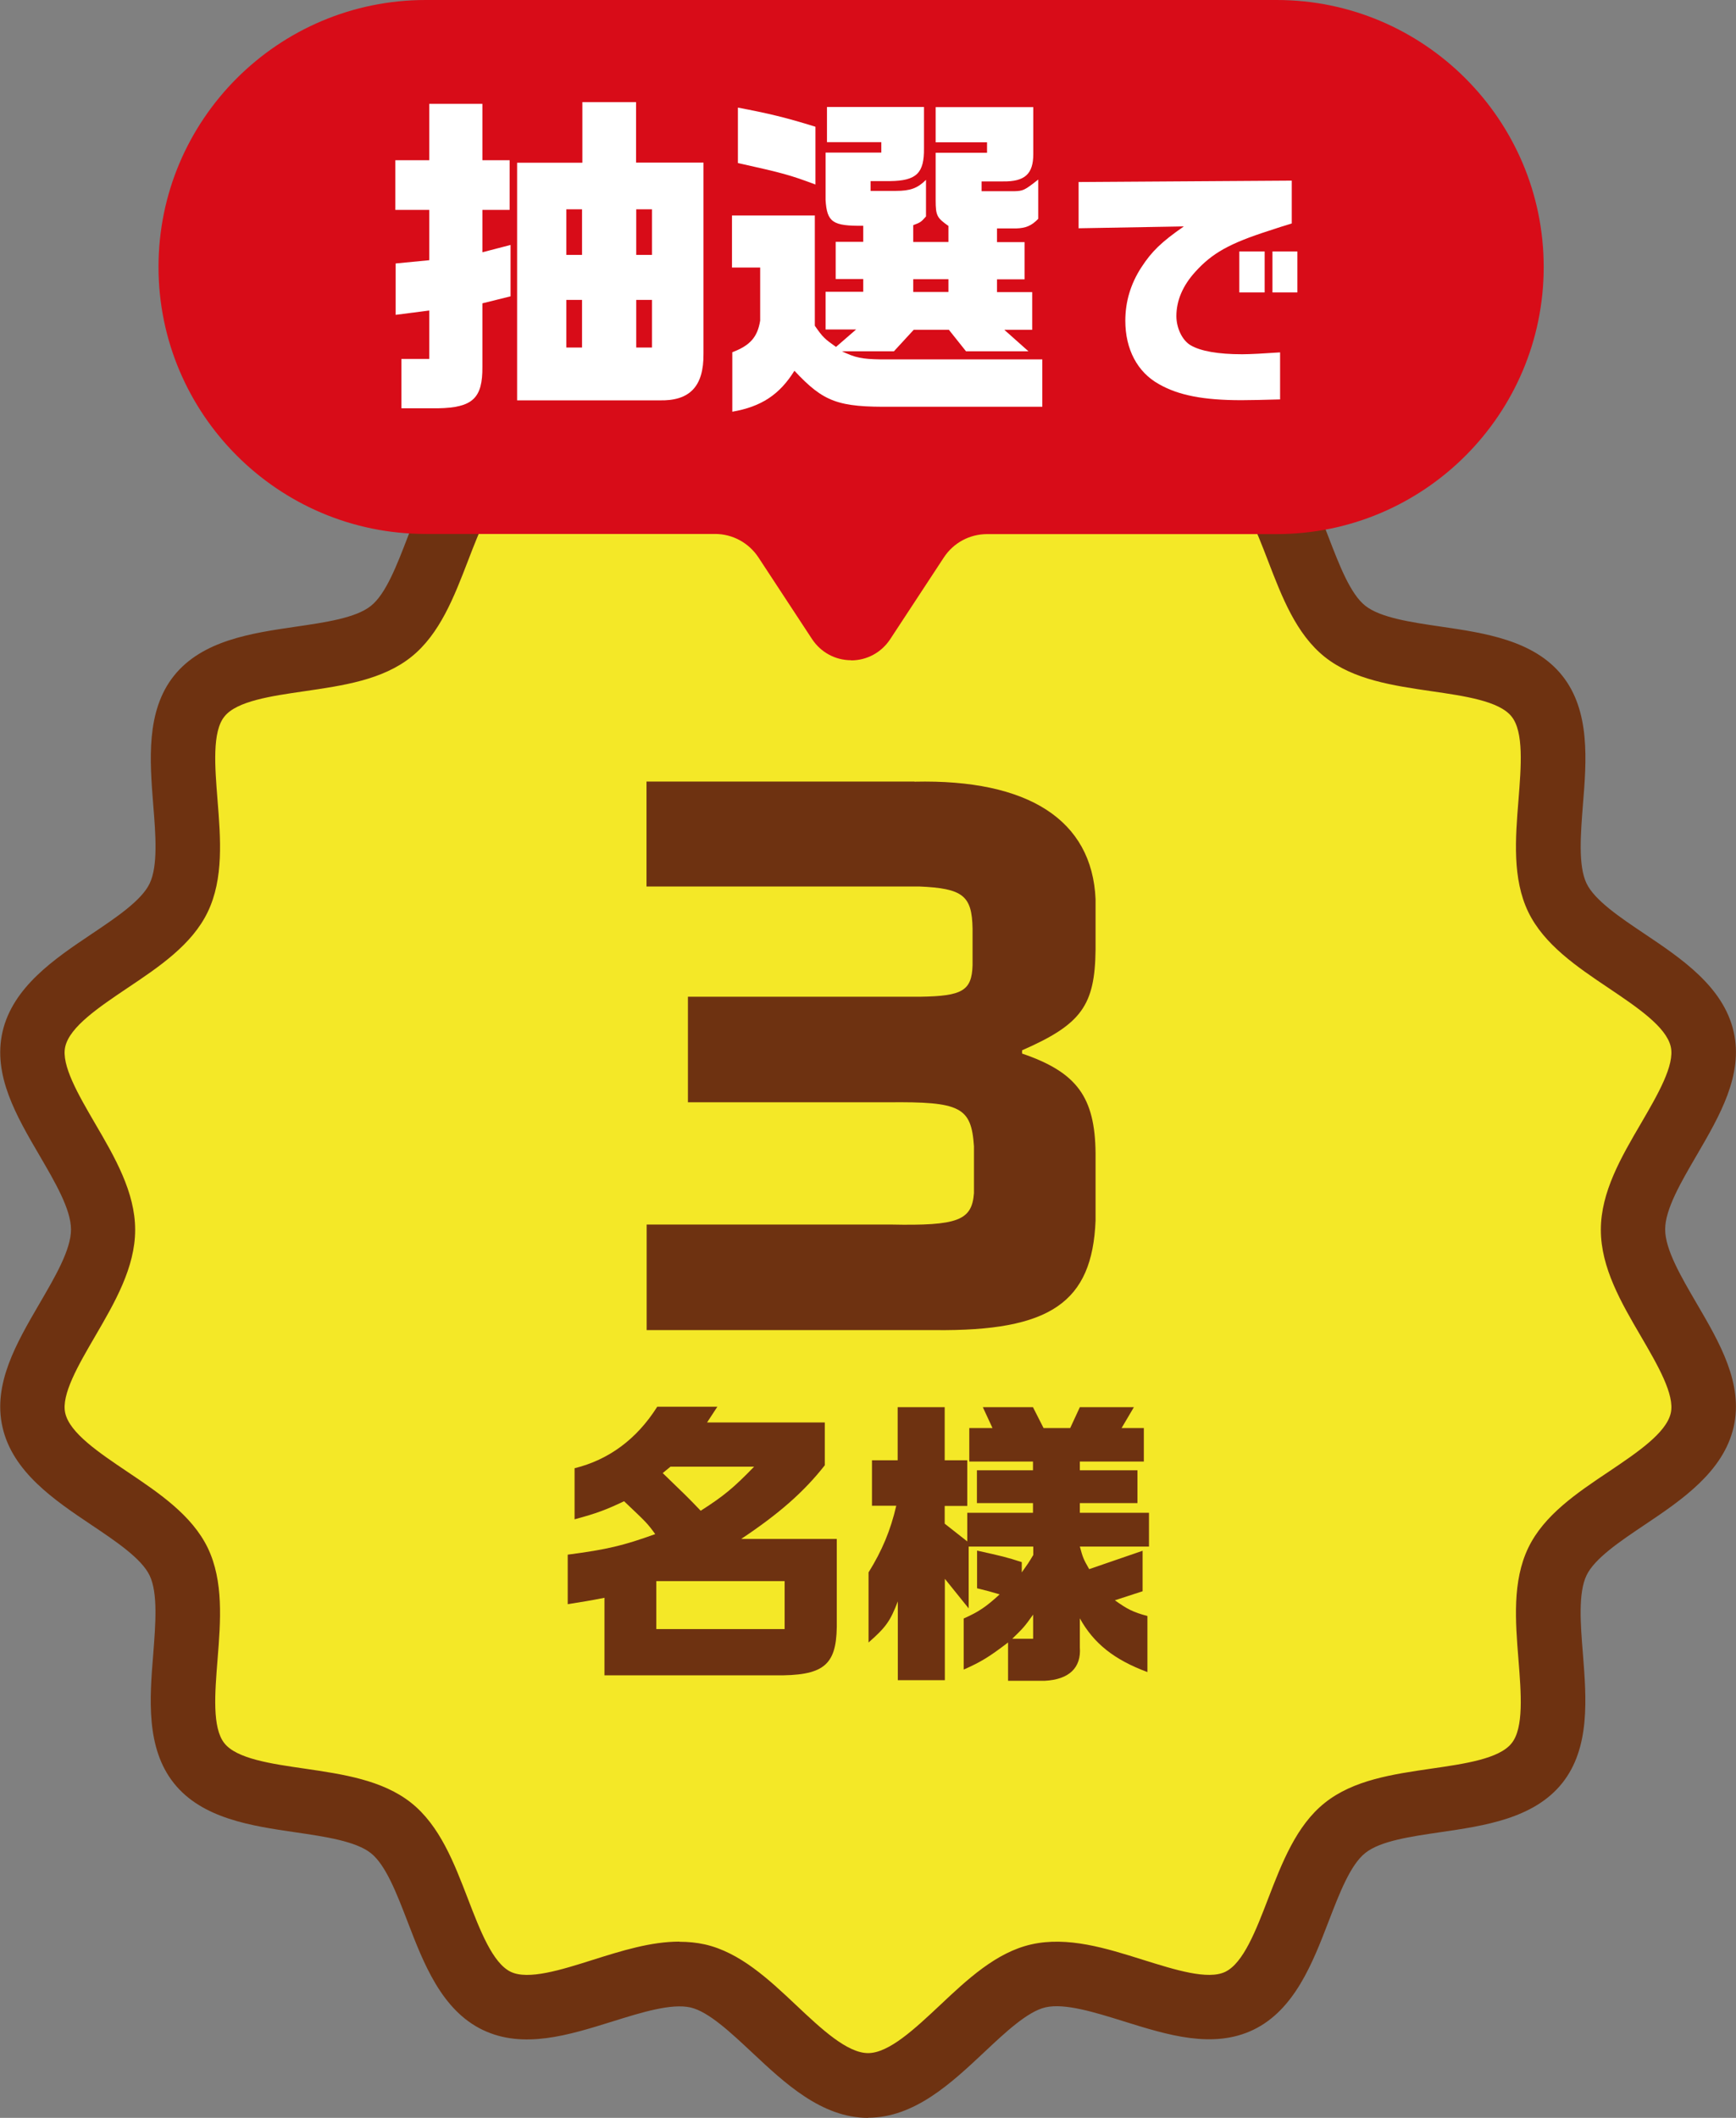
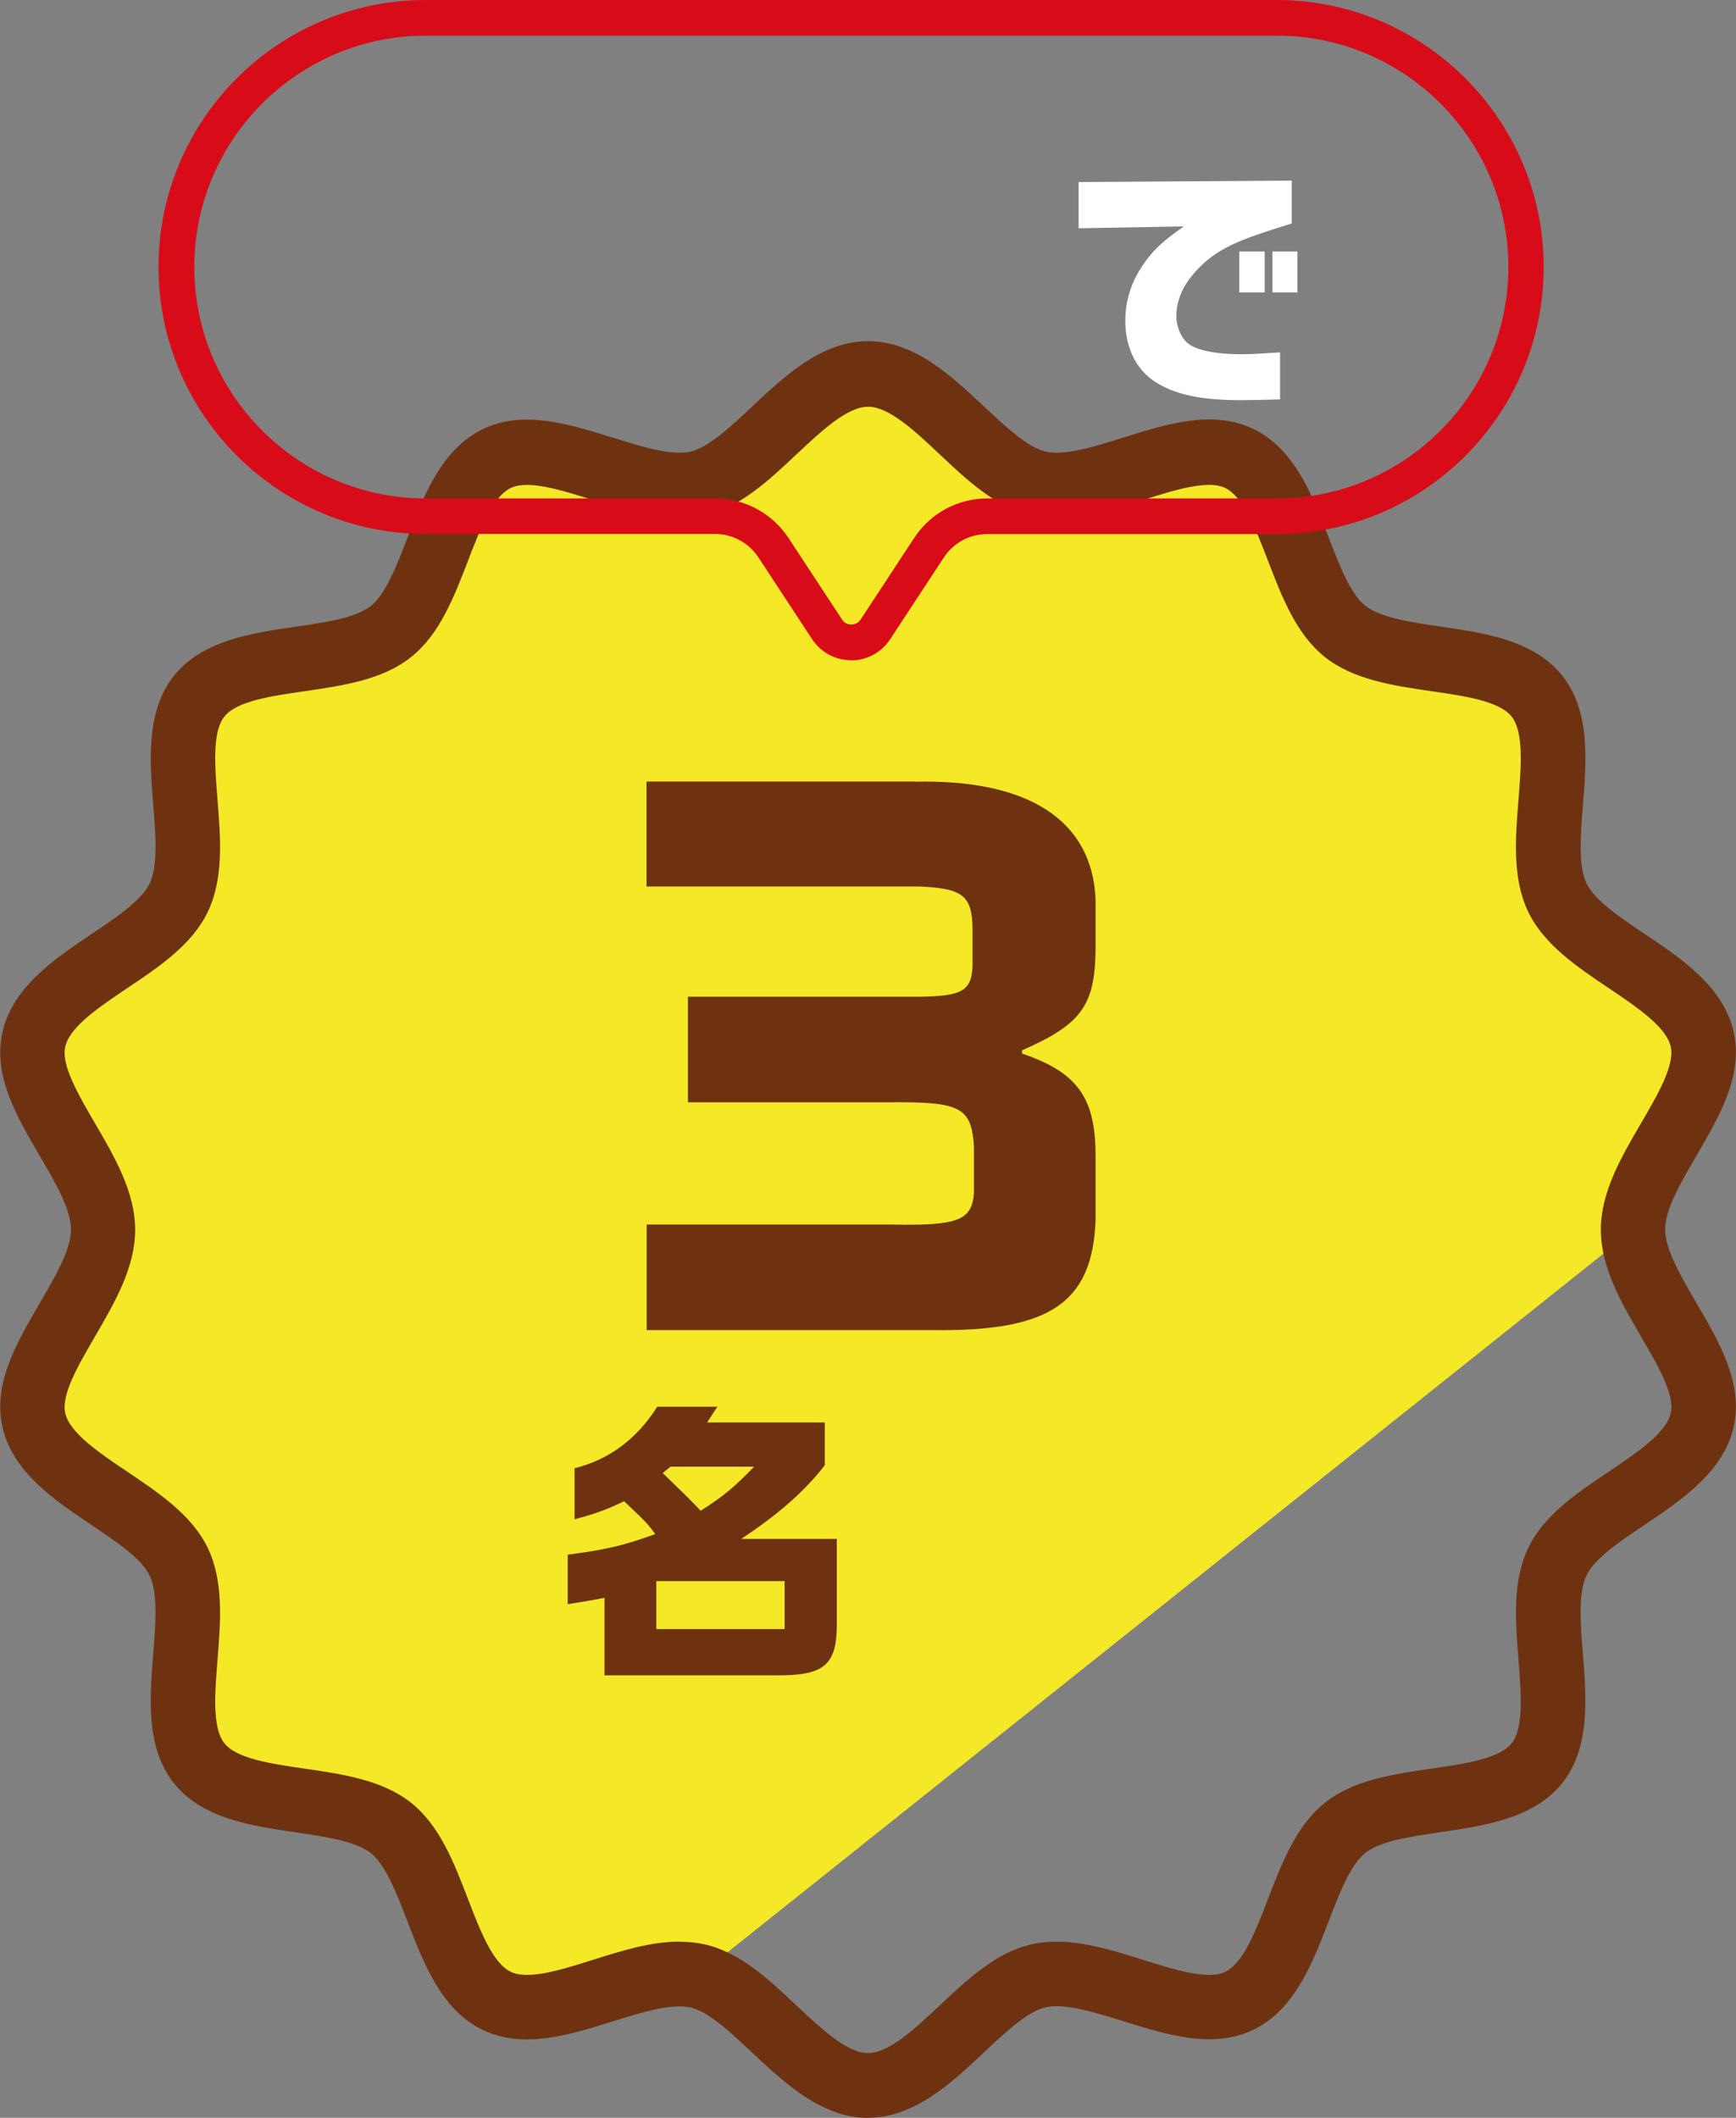
<svg xmlns="http://www.w3.org/2000/svg" id="_レイヤー_2" viewBox="0 0 111.49 136.01">
  <rect x="0" y="0" width="111.49" height="136.01" fill="#808080" stroke="none" />
  <g id="_レイヤー_1-2">
-     <path d="M104.87,79c0-3.98,5.29-8.5,4.45-12.23s-7.63-5.62-9.3-9.09,1.1-9.91-1.32-12.94-9.28-1.72-12.33-4.16-3.26-9.4-6.79-11.1-9.06,2.48-12.91,1.6-6.96-7.03-10.94-7.03-7.21,6.19-10.94,7.03-9.44-3.28-12.91-1.6-3.76,8.68-6.79,11.1-9.89,1.11-12.33,4.16.38,9.41-1.32,12.94-8.43,5.25-9.3,9.09,4.45,8.25,4.45,12.23-5.29,8.5-4.45,12.23,7.63,5.62,9.3,9.09-1.1,9.91,1.32,12.94,9.28,1.72,12.33,4.16,3.26,9.4,6.79,11.1c3.47,1.67,9.06-2.48,12.91-1.6s6.96,7.03,10.94,7.03,7.21-6.19,10.94-7.03,9.44,3.28,12.91,1.6,3.76-8.68,6.79-11.1,9.89-1.11,12.33-4.16-.38-9.41,1.32-12.94,8.43-5.25,9.3-9.09-4.45-8.25-4.45-12.23Z" style="fill:#f4e827;" />
+     <path d="M104.87,79c0-3.98,5.29-8.5,4.45-12.23s-7.63-5.62-9.3-9.09,1.1-9.91-1.32-12.94-9.28-1.72-12.33-4.16-3.26-9.4-6.79-11.1-9.06,2.48-12.91,1.6-6.96-7.03-10.94-7.03-7.21,6.19-10.94,7.03-9.44-3.28-12.91-1.6-3.76,8.68-6.79,11.1-9.89,1.11-12.33,4.16.38,9.41-1.32,12.94-8.43,5.25-9.3,9.09,4.45,8.25,4.45,12.23-5.29,8.5-4.45,12.23,7.63,5.62,9.3,9.09-1.1,9.91,1.32,12.94,9.28,1.72,12.33,4.16,3.26,9.4,6.79,11.1c3.47,1.67,9.06-2.48,12.91-1.6Z" style="fill:#f4e827;" />
    <path d="M55.75,136.01c-2.98,0-5.35-2.23-7.44-4.19-1.38-1.29-2.8-2.63-3.96-2.9-1.24-.28-3.16.32-5.02.9-2.82.88-5.73,1.79-8.33.54-2.64-1.27-3.8-4.28-4.82-6.94-.69-1.79-1.4-3.65-2.36-4.41-.97-.77-2.94-1.06-4.85-1.34-2.8-.41-5.98-.87-7.8-3.15-1.81-2.27-1.56-5.46-1.33-8.28.15-1.93.31-3.93-.23-5.06-.52-1.09-2.16-2.19-3.74-3.25-2.37-1.59-5.06-3.4-5.71-6.28-.63-2.78.9-5.4,2.38-7.94.99-1.7,2.02-3.45,2.02-4.75s-1.03-3.05-2.02-4.75c-1.48-2.53-3.01-5.15-2.38-7.94.66-2.88,3.34-4.69,5.71-6.28,1.58-1.06,3.22-2.16,3.74-3.25.54-1.13.39-3.12.23-5.06-.22-2.82-.48-6.01,1.33-8.28,1.82-2.28,5-2.74,7.8-3.15,1.91-.28,3.88-.56,4.85-1.34.96-.76,1.67-2.62,2.36-4.41,1.02-2.65,2.18-5.66,4.82-6.94,2.6-1.25,5.51-.34,8.33.54,1.86.58,3.78,1.18,5.02.9,1.15-.26,2.58-1.6,3.96-2.9,2.09-1.96,4.46-4.19,7.44-4.19s5.35,2.23,7.44,4.19c1.38,1.29,2.8,2.63,3.96,2.9,1.24.28,3.16-.32,5.02-.91,2.82-.88,5.73-1.79,8.33-.54,2.64,1.28,3.8,4.28,4.82,6.94.69,1.79,1.4,3.65,2.36,4.41.97.77,2.94,1.06,4.85,1.34,2.8.41,5.98.87,7.8,3.15,1.81,2.27,1.56,5.46,1.33,8.28-.15,1.93-.31,3.93.23,5.06.52,1.09,2.16,2.19,3.74,3.25,2.37,1.59,5.06,3.4,5.71,6.28.63,2.78-.9,5.4-2.38,7.94-.99,1.7-2.02,3.45-2.02,4.75s1.03,3.05,2.02,4.75c1.48,2.53,3.01,5.15,2.38,7.94-.66,2.88-3.34,4.69-5.71,6.28-1.58,1.06-3.22,2.16-3.74,3.25-.54,1.13-.39,3.12-.23,5.06.22,2.82.48,6.01-1.33,8.28-1.82,2.28-5,2.74-7.8,3.15-1.91.28-3.88.56-4.85,1.34-.96.76-1.67,2.62-2.36,4.41-1.02,2.65-2.18,5.66-4.82,6.94-2.6,1.25-5.51.34-8.33-.54-1.86-.58-3.78-1.18-5.02-.9-1.15.26-2.58,1.6-3.96,2.9-2.09,1.96-4.46,4.19-7.44,4.19ZM43.64,124.7c.55,0,1.09.05,1.63.17,2.25.51,4.1,2.24,5.88,3.92,1.6,1.51,3.26,3.06,4.6,3.06s3-1.56,4.6-3.06c1.78-1.68,3.63-3.41,5.88-3.92,2.33-.53,4.8.24,7.18.99,2.05.64,4.16,1.31,5.28.77,1.16-.56,1.97-2.66,2.75-4.69.89-2.31,1.81-4.7,3.64-6.16,1.85-1.48,4.39-1.84,6.85-2.2,2.14-.31,4.36-.63,5.15-1.63.79-.98.61-3.21.44-5.36-.2-2.48-.4-5.05.63-7.19,1.01-2.1,3.12-3.52,5.17-4.89,1.81-1.22,3.69-2.48,3.98-3.76.27-1.18-.84-3.08-1.91-4.92-1.27-2.17-2.58-4.42-2.58-6.85s1.31-4.67,2.58-6.84c1.07-1.84,2.18-3.74,1.91-4.92-.29-1.28-2.17-2.54-3.98-3.76-2.04-1.37-4.15-2.79-5.17-4.89-1.03-2.14-.83-4.71-.63-7.19.17-2.15.35-4.37-.44-5.36-.79-1-3.01-1.32-5.15-1.63-2.46-.36-5-.73-6.85-2.2-1.84-1.47-2.75-3.85-3.64-6.16-.78-2.03-1.59-4.13-2.75-4.69-1.12-.54-3.23.12-5.28.77-2.38.75-4.85,1.52-7.18.99-2.25-.51-4.1-2.24-5.88-3.92-1.6-1.51-3.26-3.06-4.6-3.06s-3,1.56-4.6,3.06c-1.78,1.68-3.63,3.41-5.88,3.92-2.33.53-4.8-.24-7.19-.99-2.05-.64-4.16-1.31-5.28-.77-1.16.56-1.97,2.66-2.75,4.69-.89,2.31-1.81,4.7-3.64,6.16-1.85,1.48-4.39,1.84-6.85,2.2-2.14.31-4.36.63-5.15,1.63-.79.98-.61,3.21-.44,5.36.2,2.48.4,5.05-.63,7.19-1.01,2.1-3.12,3.52-5.17,4.89-1.81,1.22-3.69,2.48-3.98,3.76-.27,1.18.84,3.08,1.91,4.92,1.27,2.17,2.58,4.42,2.58,6.84s-1.31,4.67-2.58,6.85c-1.07,1.84-2.18,3.74-1.91,4.92.29,1.28,2.17,2.54,3.98,3.76,2.04,1.37,4.15,2.79,5.17,4.89,1.03,2.14.83,4.71.63,7.19-.17,2.15-.35,4.37.44,5.36.79,1,3.01,1.32,5.15,1.63,2.46.36,5,.73,6.85,2.2,1.84,1.47,2.75,3.85,3.64,6.16.78,2.03,1.59,4.13,2.75,4.69,1.12.54,3.23-.12,5.28-.77,1.84-.58,3.72-1.17,5.55-1.17Z" style="fill:#6e3211;" />
    <path d="M58.73,50.2c7.29-.17,11.41,2.45,11.63,7.55v3.22c-.04,3.6-.9,4.81-4.72,6.48v.21c3.52,1.2,4.68,2.79,4.72,6.39v4.33c-.21,5.28-2.92,7.12-10.34,7.04h-18.49v-6.78h15.66c4.33.09,5.23-.26,5.36-2.02v-3c-.17-2.53-.86-2.88-5.54-2.83h-12.83v-6.78h14.93c2.7-.04,3.3-.39,3.35-2.02v-2.36c-.04-2.1-.6-2.58-3.43-2.7h-17.51v-6.74h17.21Z" style="fill:#6e3211;" />
    <path d="M36.9,94.29c2.19-.54,3.99-1.86,5.31-3.95h3.86l-.66,1.01h7.56v2.75c-1.34,1.71-2.95,3.12-5.37,4.73h6.14v5.66c-.04,2.48-.87,3.14-3.99,3.1h-10.93v-4.98c-1.07.21-1.24.23-2.36.41v-3.18c2.52-.33,3.57-.58,5.62-1.32-.52-.72-.6-.78-2-2.11-1.14.54-1.76.78-3.18,1.16v-3.28ZM50.39,104.62v-3.08h-8.24v3.08h8.24ZM43.06,94.19l-.5.41c1.43,1.38,1.63,1.57,2.44,2.42,1.49-.95,2.13-1.49,3.43-2.83h-5.37Z" style="fill:#6e3211;" />
-     <path d="M56,96.71v-2.93h1.65v-3.41h3.02v3.41h1.45v2.93h-1.45v1.14l1.45,1.14v-1.84h4.22v-.62h-3.6v-2.11h3.6v-.56h-4.09v-2.15h1.49l-.62-1.34h3.22l.68,1.34h1.71l.62-1.34h3.47l-.79,1.34h1.43v2.15h-4.11v.56h3.7v2.11h-3.7v.62h4.44v2.17h-4.44c.19.7.23.81.6,1.45l3.43-1.18v2.6l-1.78.58c.78.56,1.16.76,2.09,1.01v3.6c-2.13-.79-3.45-1.84-4.34-3.45v1.86c.1,1.32-.7,2.07-2.25,2.15h-2.36v-2.46c-1.22.93-1.72,1.24-2.85,1.74v-3.28c.97-.43,1.45-.76,2.31-1.55-.66-.19-.78-.23-1.45-.39v-2.42c1.59.35,1.92.43,2.87.74v.66c.37-.52.43-.6.74-1.12v-.54h-4.15v3.97l-1.53-1.9v6.51h-3.02v-5.06c-.48,1.26-.77,1.67-1.88,2.64v-4.5c.87-1.4,1.41-2.69,1.78-4.28h-1.55ZM66.35,105.24v-1.55c-.56.79-.66.89-1.34,1.55h1.34Z" style="fill:#6e3211;" />
-     <path d="M81.99,1.14H27.34c-8.84,0-16,7.16-16,16h0c0,8.84,7.16,16,16,16h18.59c1.51,0,2.92.76,3.75,2.02l3.44,5.24c.73,1.12,2.37,1.12,3.1,0l3.44-5.24c.83-1.26,2.24-2.02,3.75-2.02h18.59c8.84,0,16-7.16,16-16h0c0-8.84-7.16-16-16-16Z" style="fill:#d80c18;" />
    <path d="M54.66,42.4c-1.02,0-1.95-.51-2.51-1.36l-3.44-5.24c-.62-.94-1.66-1.51-2.79-1.51h-18.59c-9.45,0-17.15-7.69-17.15-17.15S17.88,0,27.34,0h54.65c9.45,0,17.15,7.69,17.15,17.15s-7.69,17.15-17.15,17.15h-18.59c-1.13,0-2.17.56-2.79,1.51l-3.44,5.24c-.56.85-1.49,1.36-2.51,1.36ZM27.34,2.29c-8.19,0-14.86,6.67-14.86,14.86s6.66,14.86,14.86,14.86h18.59c1.9,0,3.66.95,4.71,2.54l3.44,5.24c.19.29.48.32.59.32s.41-.03.6-.32l3.44-5.24c1.04-1.59,2.8-2.54,4.71-2.54h18.59c8.19,0,14.86-6.67,14.86-14.86s-6.67-14.86-14.86-14.86H27.34Z" style="fill:#d80c18;" />
-     <path d="M27.57,10.29v-3.62h3.41v3.62h1.75v3.19h-1.75v2.72l1.81-.47v3.3l-1.81.45v4.07c.02,2.03-.63,2.63-2.85,2.67h-2.35v-3.17h1.79v-3.11l-2.16.28v-3.3l2.16-.21v-3.23h-2.18v-3.19h2.18ZM37.4,10.44v-3.88h3.45v3.88h4.33v12.27c.02,2.11-.88,3.06-2.87,3h-9.1v-15.26h4.18ZM37.38,16.37v-2.93h-1.01v2.93h1.01ZM37.38,22.32v-3.06h-1.01v3.06h1.01ZM41.87,16.37v-2.93h-1.01v2.93h1.01ZM41.87,22.32v-3.06h-1.01v3.06h1.01Z" style="fill:#fff;" />
-     <path d="M52.33,13.83v7.09c.52.75.63.84,1.36,1.36l1.29-1.12h-1.96v-2.42h2.42v-.82h-1.77v-2.39h1.77v-1.03c-1.96.02-2.33-.22-2.42-1.66v-3.04h3.58v-.67h-3.49v-2.26h6.23v2.65c.02,1.59-.47,2.09-2.18,2.11h-1.25v.63h1.62c.93,0,1.4-.17,1.94-.71v2.35c-.32.37-.37.39-.82.56v1.08h2.26v-1.03c-.73-.52-.82-.65-.82-1.66v-3.04h3.3v-.67h-3.3v-2.26h6.27v3.02c0,1.27-.54,1.77-1.94,1.75h-1.38v.63h2.09c.58-.02.65-.04,1.55-.75v2.52c-.43.45-.8.6-1.42.62h-1.23v.88h1.77v2.39h-1.77v.82h2.26v2.42h-1.79l1.55,1.38h-4.01l-1.1-1.38h-2.26l-1.27,1.38h-3.34c.86.41,1.27.5,2.48.52h10.39v3.04h-9.62c-3.51.04-4.42-.3-6.3-2.31-.95,1.53-2.13,2.31-3.99,2.63v-3.82c1.14-.43,1.62-.97,1.79-2.03v-3.41h-1.81v-3.34h5.3ZM52.37,11.85c-1.66-.62-2.07-.73-4.98-1.38v-3.56c1.94.37,3.02.62,4.98,1.23v3.71ZM60.91,18.75v-.82h-2.26v.82h2.26Z" style="fill:#fff;" />
    <path d="M69.26,11.69l13.7-.09v2.75c-.51.15-.98.31-1.44.46-2.56.82-3.66,1.44-4.75,2.64-.81.89-1.22,1.85-1.22,2.85,0,.77.38,1.56.91,1.87.64.38,1.77.58,3.31.58.52,0,1.42-.05,2.44-.12v3.02c-1.03.03-1.94.05-2.49.05-2.42,0-4.03-.31-5.29-1.03-1.39-.77-2.16-2.25-2.16-4.07,0-1.22.34-2.37,1.03-3.43.67-1.03,1.29-1.63,2.73-2.63l-6.76.12v-2.99ZM79.59,16.15h1.63v2.63h-1.63v-2.63ZM83.32,16.15v2.63h-1.6v-2.63h1.6Z" style="fill:#fff;" />
  </g>
</svg>